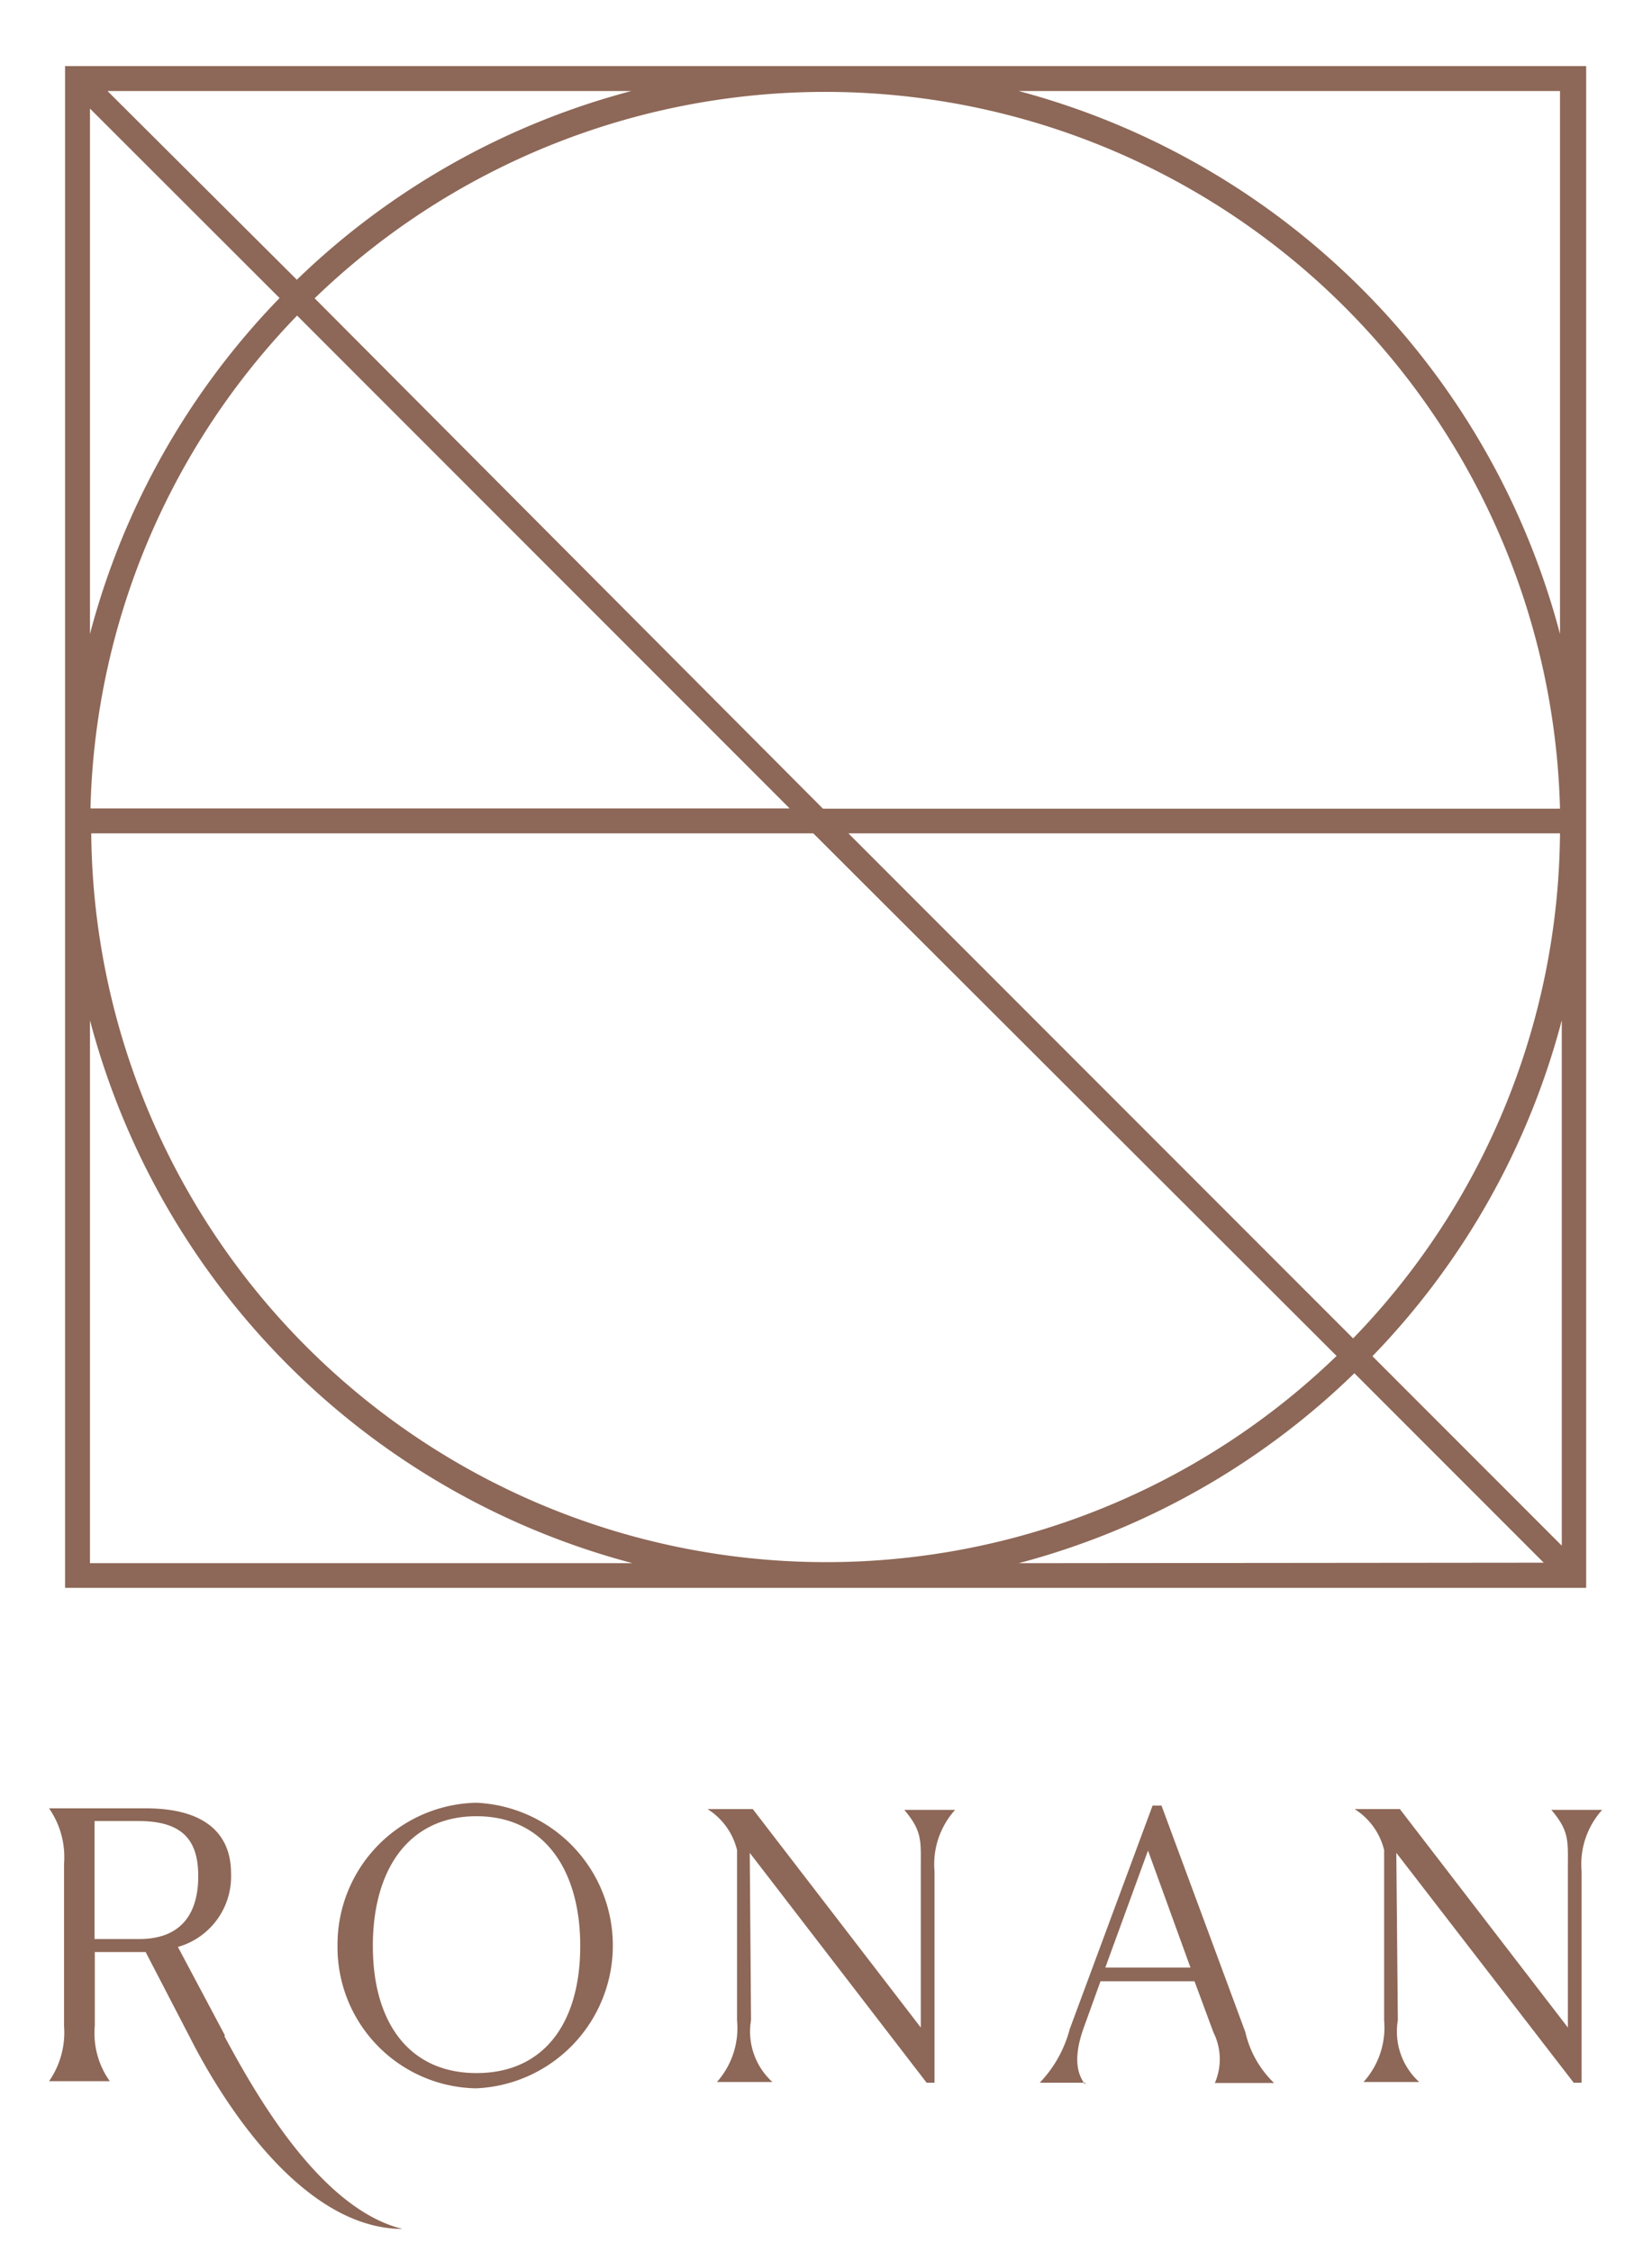
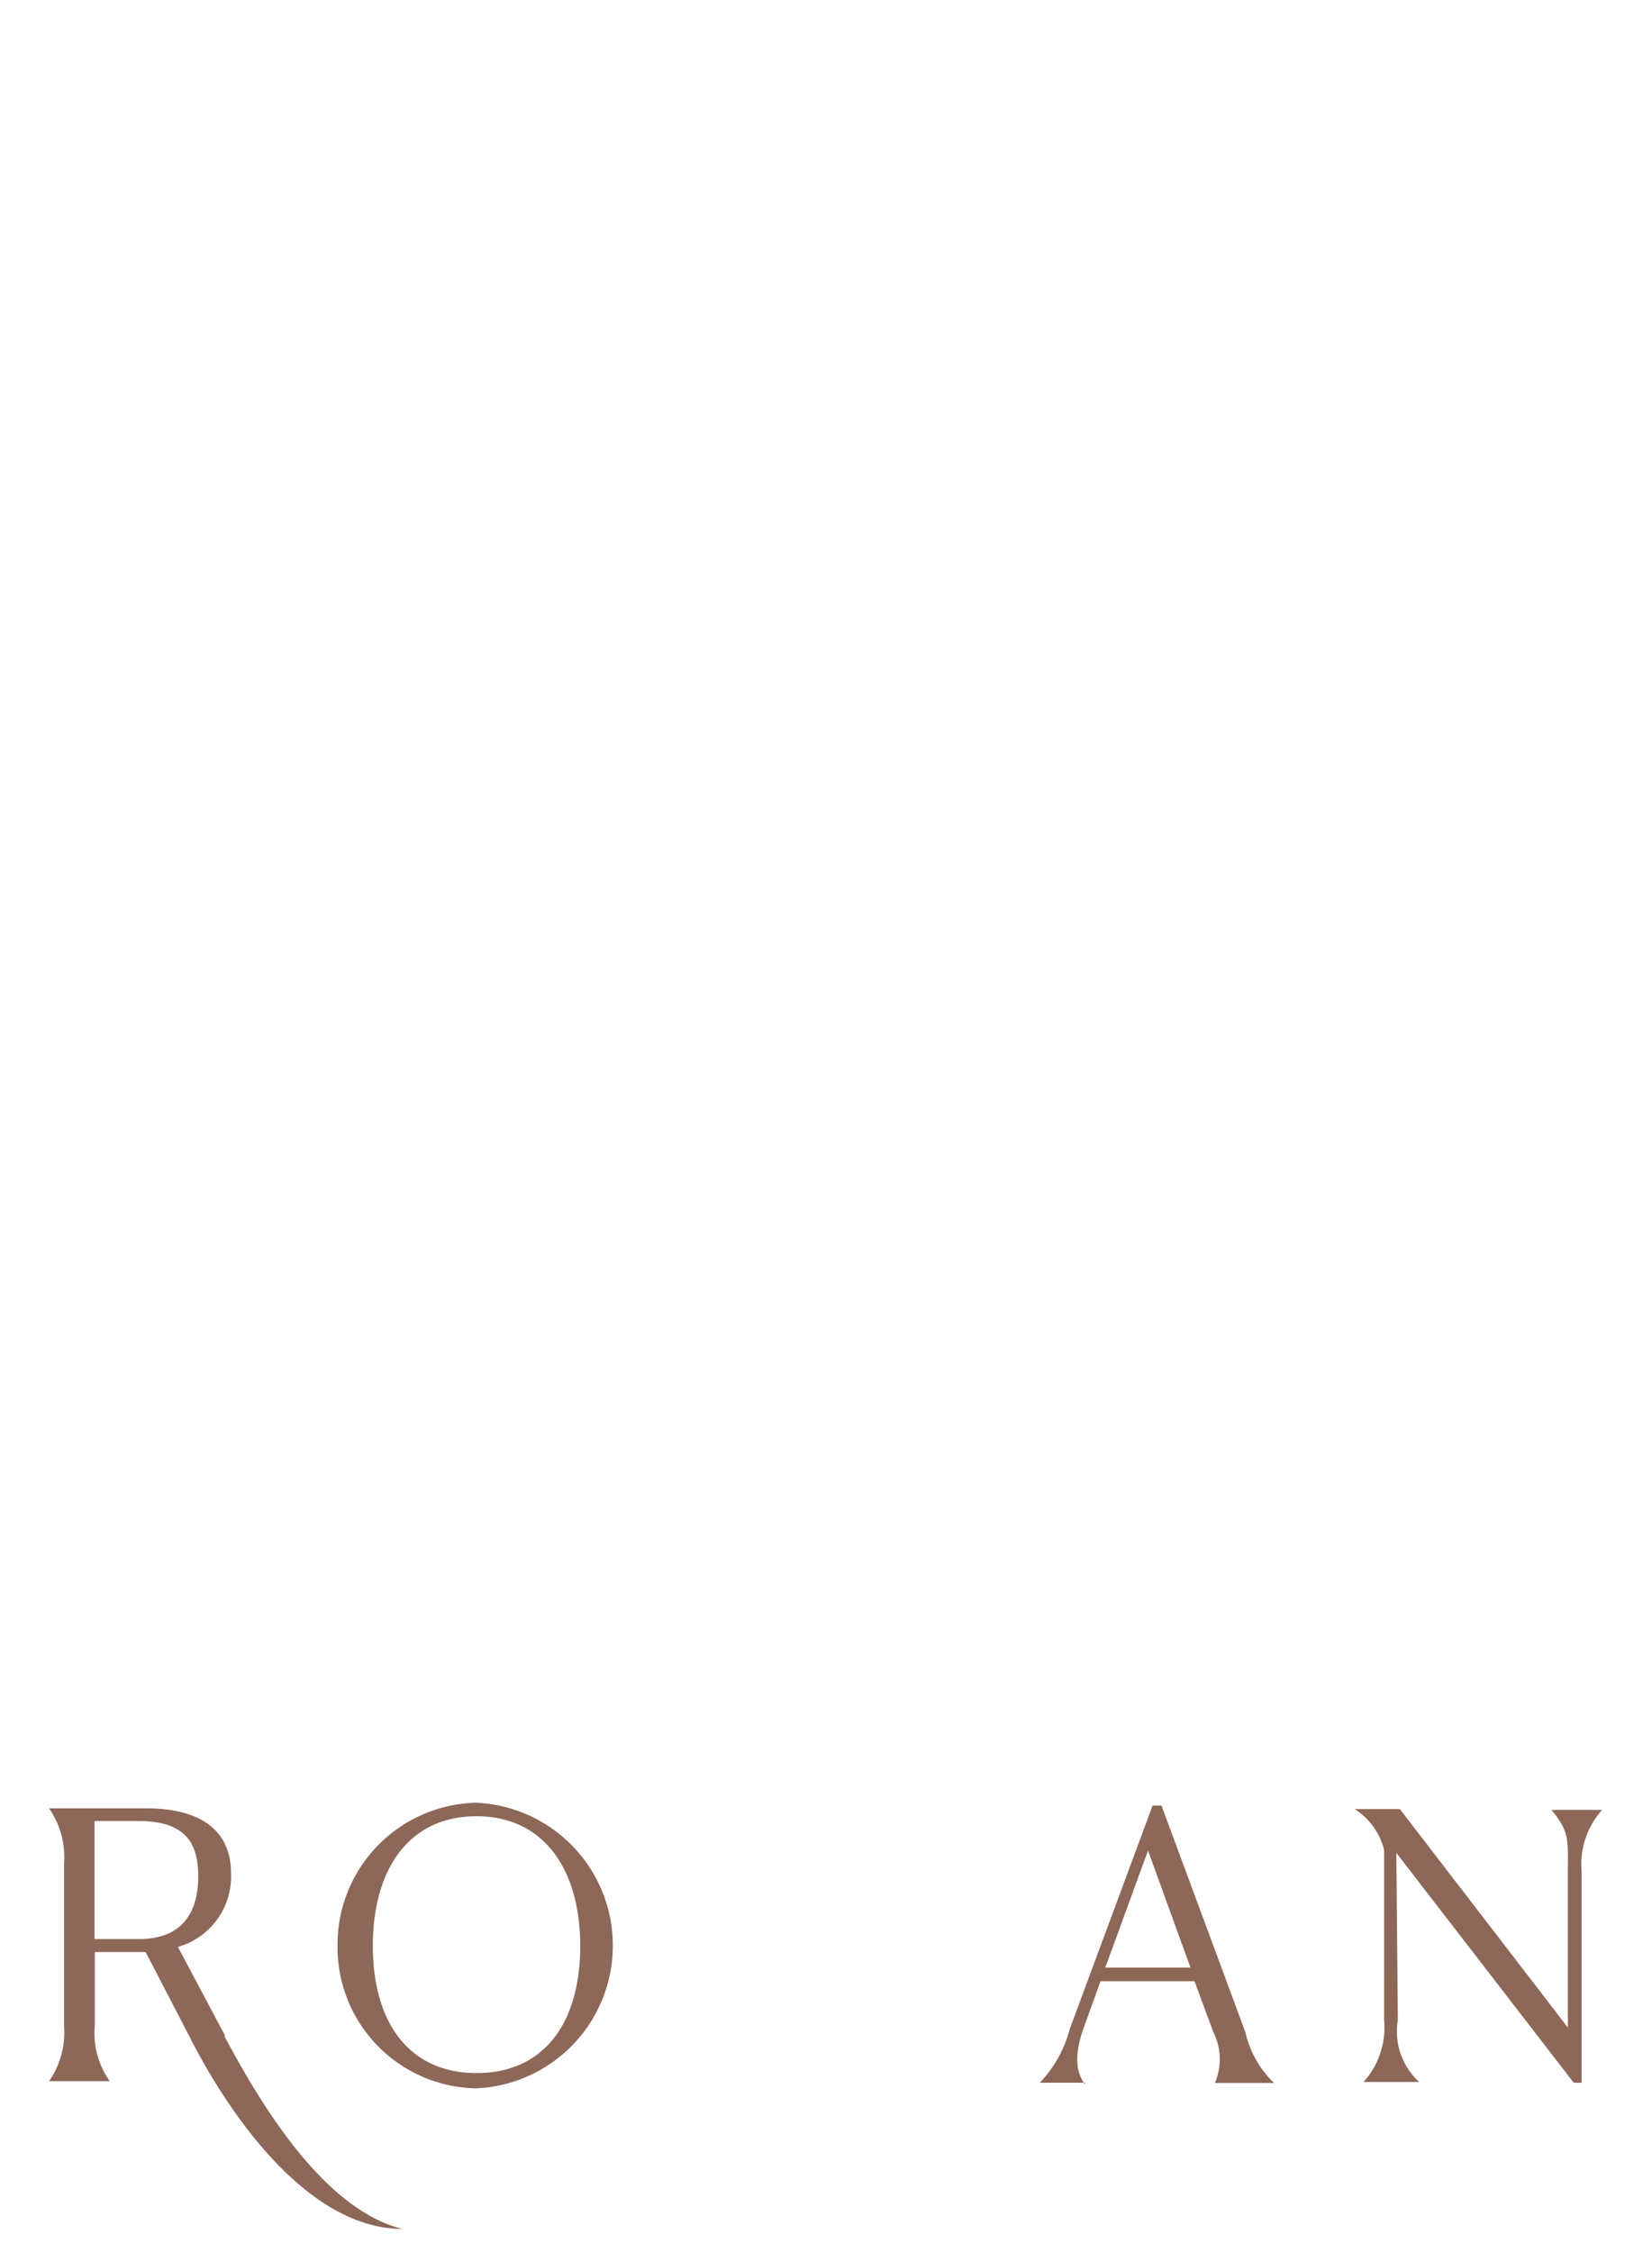
<svg xmlns="http://www.w3.org/2000/svg" id="Layer_1" data-name="Layer 1" viewBox="0 0 65 88.56">
  <defs>
    <style>.cls-1{fill:#8d6757;}</style>
  </defs>
  <title>_assets</title>
  <path class="cls-1" d="M15.84,87.65c-3.27-.8-5.83-5.39-7-7.56l0,0,0-.07L7,76.56a2.88,2.88,0,0,0,2.09-2.9c0-1.53-1-2.55-3.35-2.55H1.93v0a3.36,3.36,0,0,1,.59,2.18v6.37a3.36,3.36,0,0,1-.59,2.18v0H4.32v0a3.25,3.25,0,0,1-.59-2.18V76.76h2l1.77,3.41,0,0C8.52,82.18,11.71,87.64,15.84,87.65ZM5.47,76.25H3.72V71.61H5.46c1.8,0,2.34.83,2.34,2.17S7.24,76.25,5.47,76.25Z" />
  <path class="cls-1" d="M13.28,76.52a5.58,5.58,0,0,1,5.45-5.63,5.62,5.62,0,0,1,0,11.23A5.55,5.55,0,0,1,13.28,76.52Zm9.55,0c0-3-1.43-5.1-4.08-5.1s-4.08,2.07-4.08,5.1,1.44,5,4.08,5S22.83,79.57,22.83,76.52Z" />
-   <path class="cls-1" d="M29.5,72.86l.05,6.58a2.68,2.68,0,0,0,.84,2.43v0H28.21v0A3.19,3.19,0,0,0,29,79.45V72.75a2.64,2.64,0,0,0-1.16-1.61v0h1.78l6.61,8.59,0-6.23c0-1.11.07-1.48-.65-2.33v0h2v0a3.19,3.19,0,0,0-.81,2.42V81.9l-.31,0Z" />
  <path class="cls-1" d="M54.94,72.86,55,79.44a2.68,2.68,0,0,0,.84,2.43v0H53.65v0a3.19,3.19,0,0,0,.81-2.42V72.75a2.64,2.64,0,0,0-1.16-1.61v0h1.78l6.61,8.59,0-6.23c0-1.11.07-1.48-.65-2.33v0h2v0a3.19,3.19,0,0,0-.81,2.42V81.9l-.31,0Z" />
  <path class="cls-1" d="M42.71,81.9h-1.8v0a4.82,4.82,0,0,0,1.18-2.11L45.35,71h.35L49,79.91a4,4,0,0,0,1.13,2v0H47.8v0a2.36,2.36,0,0,0-.06-2l-.74-2H43.3l-.62,1.72c-.49,1.3-.28,1.93,0,2.32Zm2.46-9.13-1.68,4.6h3.35Z" />
-   <path class="cls-1" d="M62.41,31.79h0V2.6H2.56V62.44H62.41V32.77h0Zm-31.34,0H3.56a28.84,28.84,0,0,1,8.13-19.38ZM12.38,11.73a28.92,28.92,0,0,1,49,20.07h-29ZM32,32.77,52.59,53.32a28.92,28.92,0,0,1-49-20.55Zm1.38,0h28a28.84,28.84,0,0,1-8.14,19.86Zm28-29.19V24.93A30,30,0,0,0,40.08,3.58Zm-36.54,0A29.87,29.87,0,0,0,11.68,11L4.23,3.58ZM11,11.72A29.87,29.87,0,0,0,3.54,24.93V4.27ZM3.54,61.47V40.12A30,30,0,0,0,24.89,61.47Zm36.54,0A29.87,29.87,0,0,0,53.29,54l7.45,7.45ZM54,53.33a29.87,29.87,0,0,0,7.45-13.21V60.78Z" />
</svg>